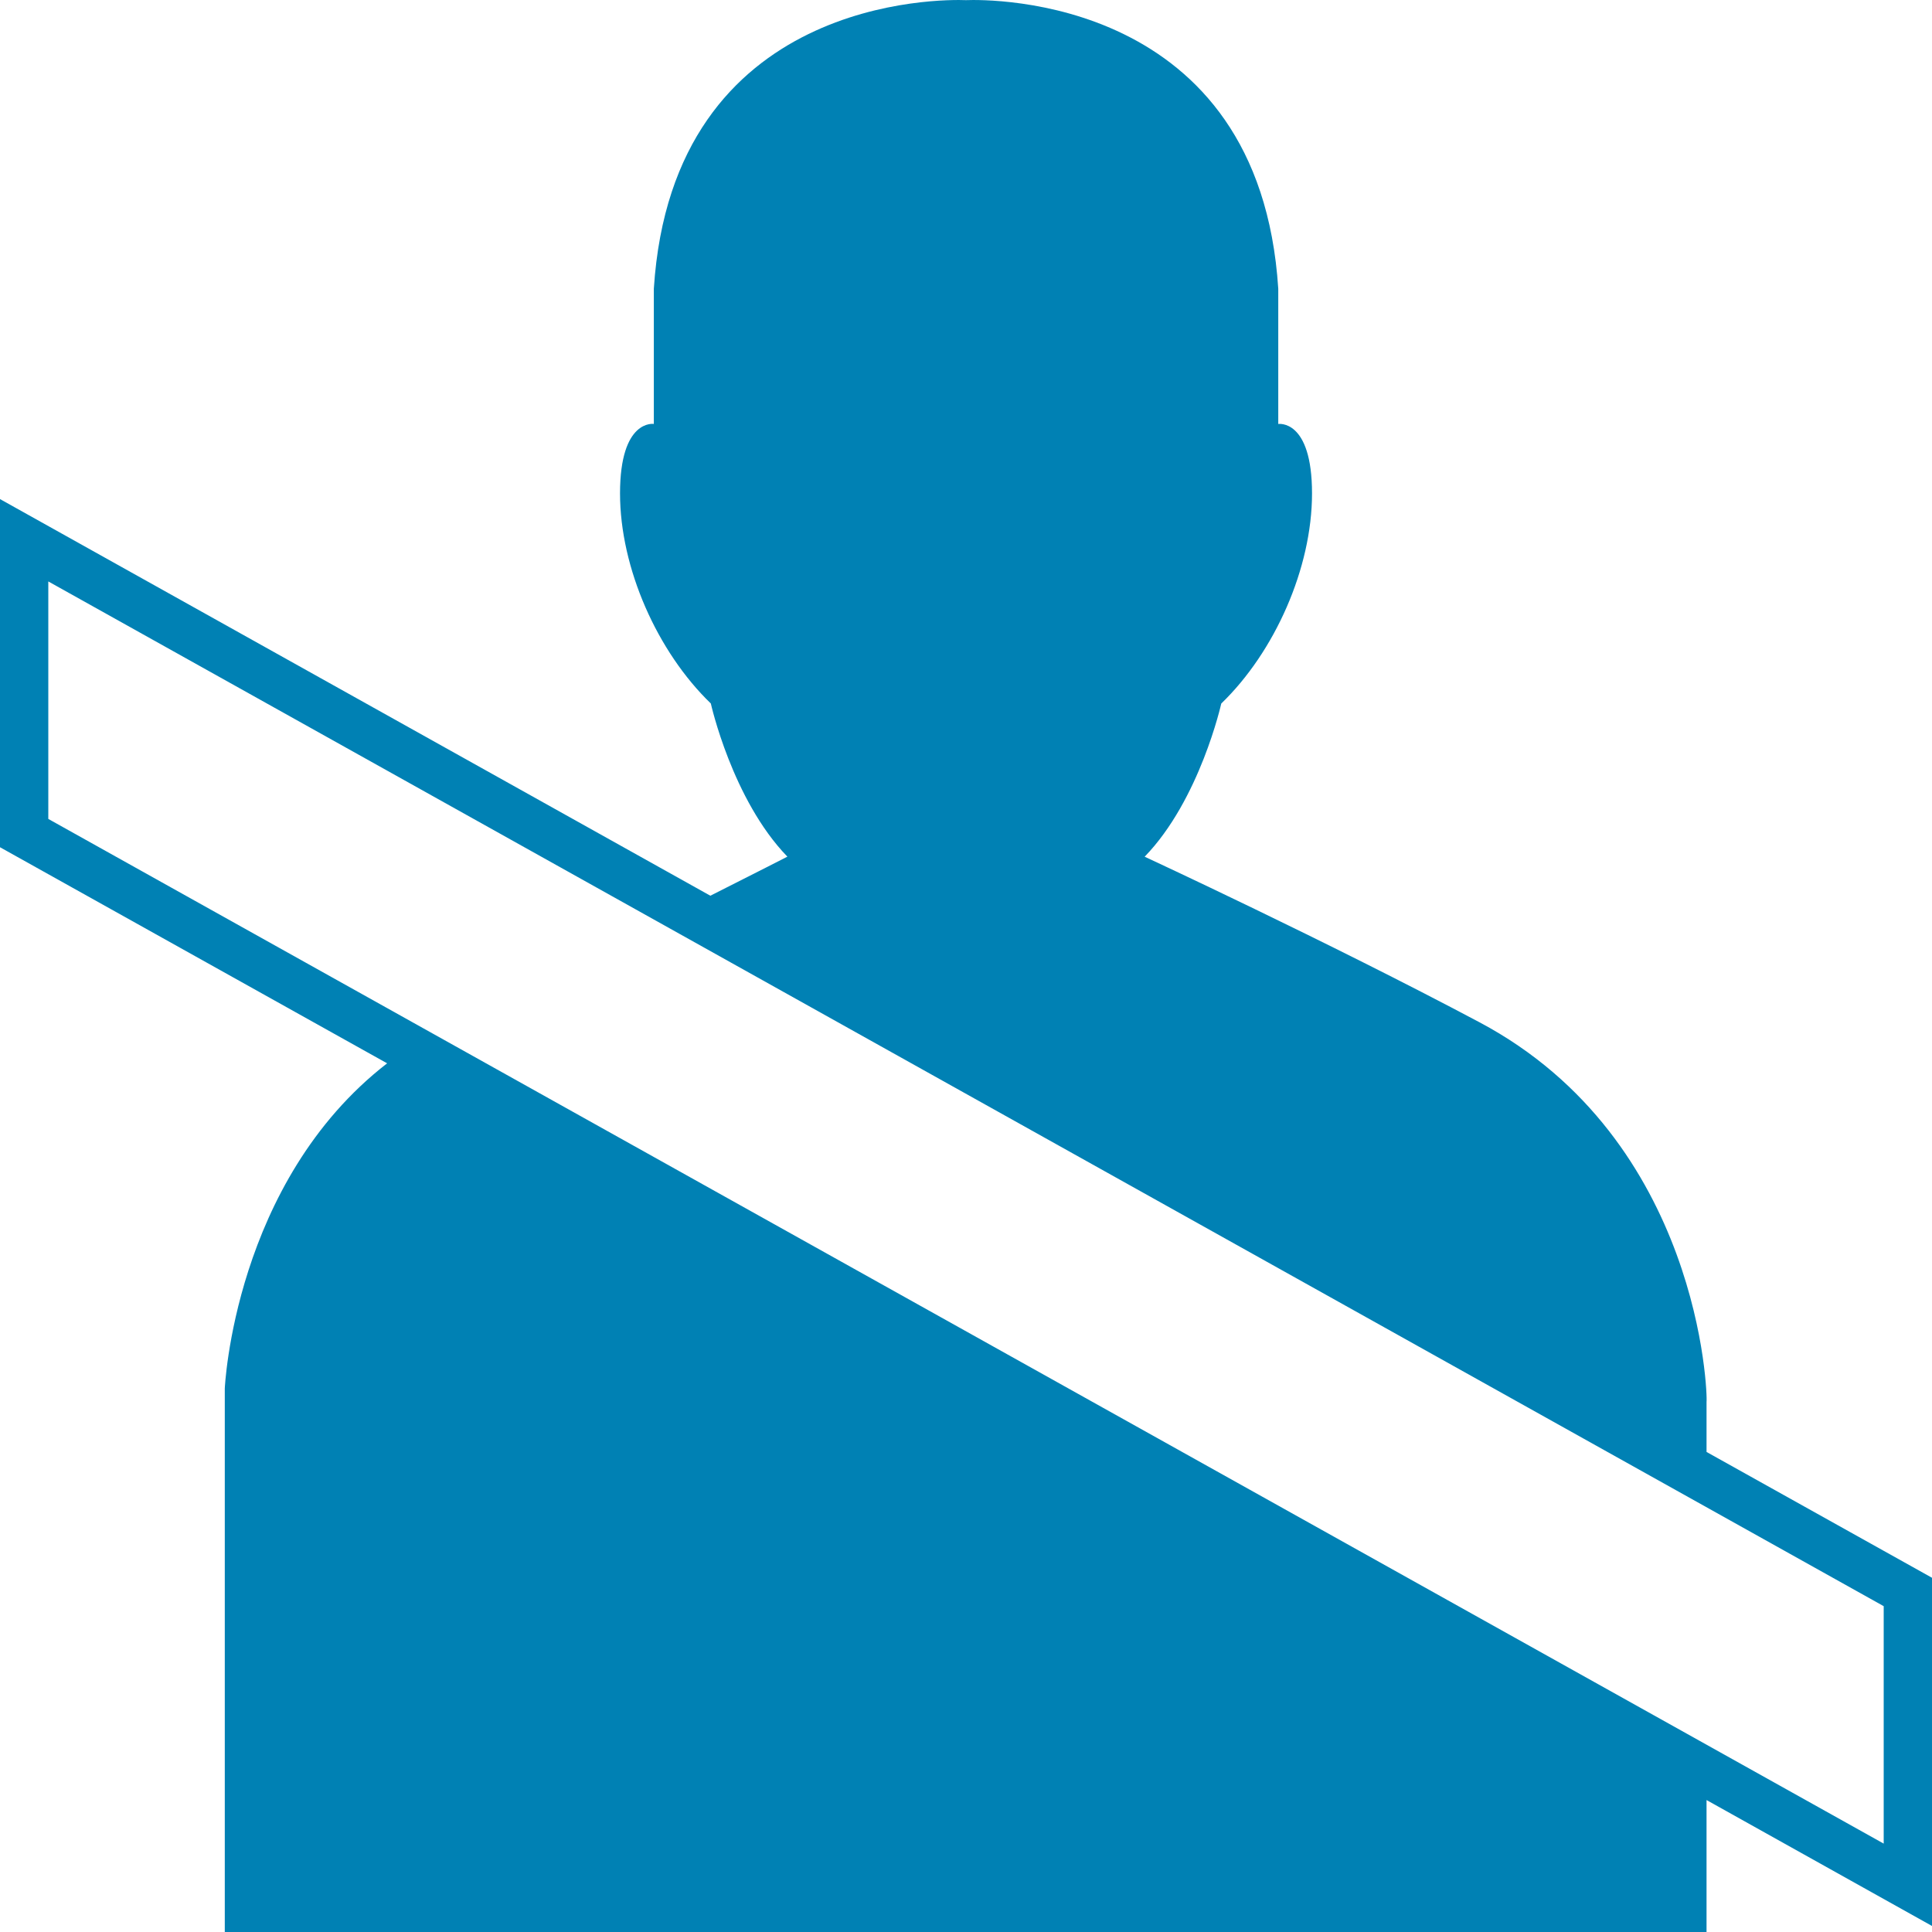
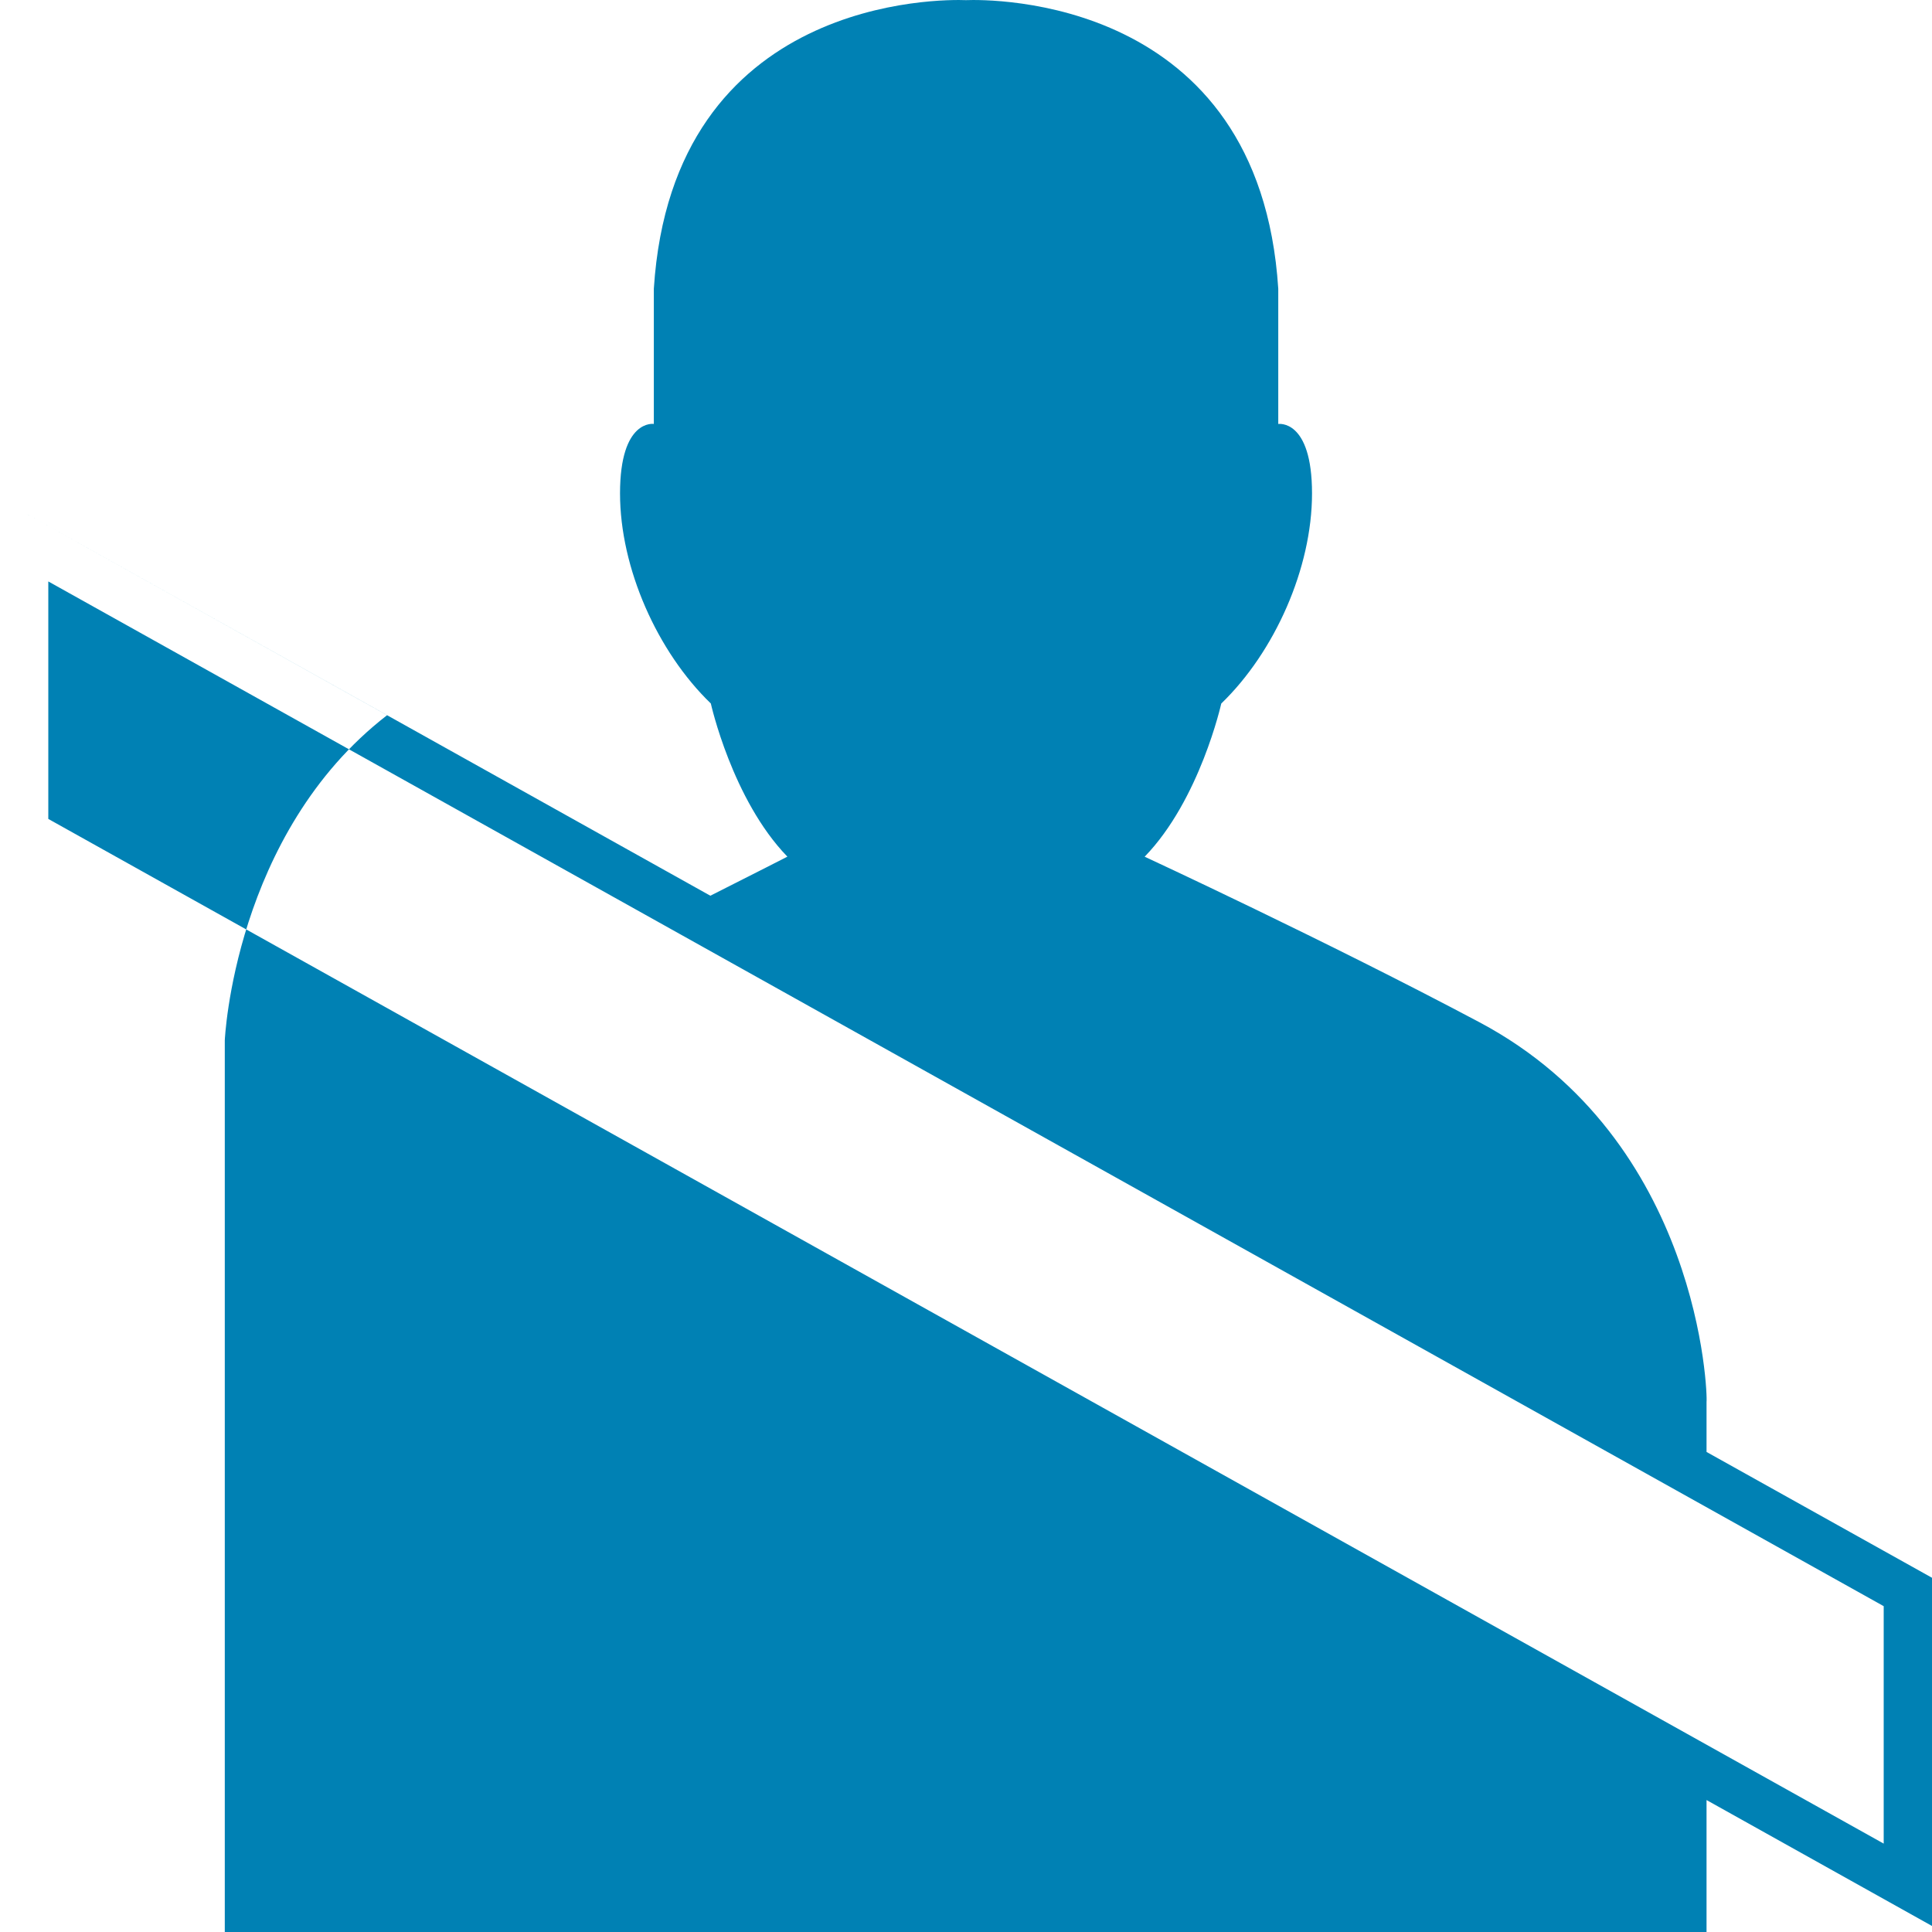
<svg xmlns="http://www.w3.org/2000/svg" version="1.1" id="Слой_1" x="0px" y="0px" width="40px" height="40px" viewBox="0 0 40 40" enable-background="new 0 0 40 40" xml:space="preserve">
-   <path fill="#0081B4" d="M40,32.666l-4.668-2.605v-1.039c0.023-0.113-0.113-5.418-4.701-7.857c-3.16-1.679-6.932-3.428-6.932-3.428  c1.143-1.179,1.586-3.171,1.586-3.171c1.105-1.067,1.879-2.801,1.879-4.35c0-1.548-0.699-1.438-0.699-1.438v-2.8  C26.076-0.094,20.478-0.016,20,0.003c-0.477-0.019-6.074-0.097-6.463,5.974v2.8c0,0-0.7-0.109-0.7,1.438  c0,1.549,0.773,3.282,1.88,4.35c0,0,0.442,1.992,1.585,3.171c0,0-0.632,0.324-1.595,0.809L0,10.333v7.208l8.015,4.474  c-3.174,2.457-3.361,6.732-3.361,6.732V40h30.678v-2.732L40,39.875V32.666z M39,38.17L1,16.955v-4.917l38,21.216V38.17z" />
+   <path fill="#0081B4" d="M40,32.666l-4.668-2.605v-1.039c0.023-0.113-0.113-5.418-4.701-7.857c-3.16-1.679-6.932-3.428-6.932-3.428  c1.143-1.179,1.586-3.171,1.586-3.171c1.105-1.067,1.879-2.801,1.879-4.35c0-1.548-0.699-1.438-0.699-1.438v-2.8  C26.076-0.094,20.478-0.016,20,0.003c-0.477-0.019-6.074-0.097-6.463,5.974v2.8c0,0-0.7-0.109-0.7,1.438  c0,1.549,0.773,3.282,1.88,4.35c0,0,0.442,1.992,1.585,3.171c0,0-0.632,0.324-1.595,0.809L0,10.333l8.015,4.474  c-3.174,2.457-3.361,6.732-3.361,6.732V40h30.678v-2.732L40,39.875V32.666z M39,38.17L1,16.955v-4.917l38,21.216V38.17z" />
</svg>